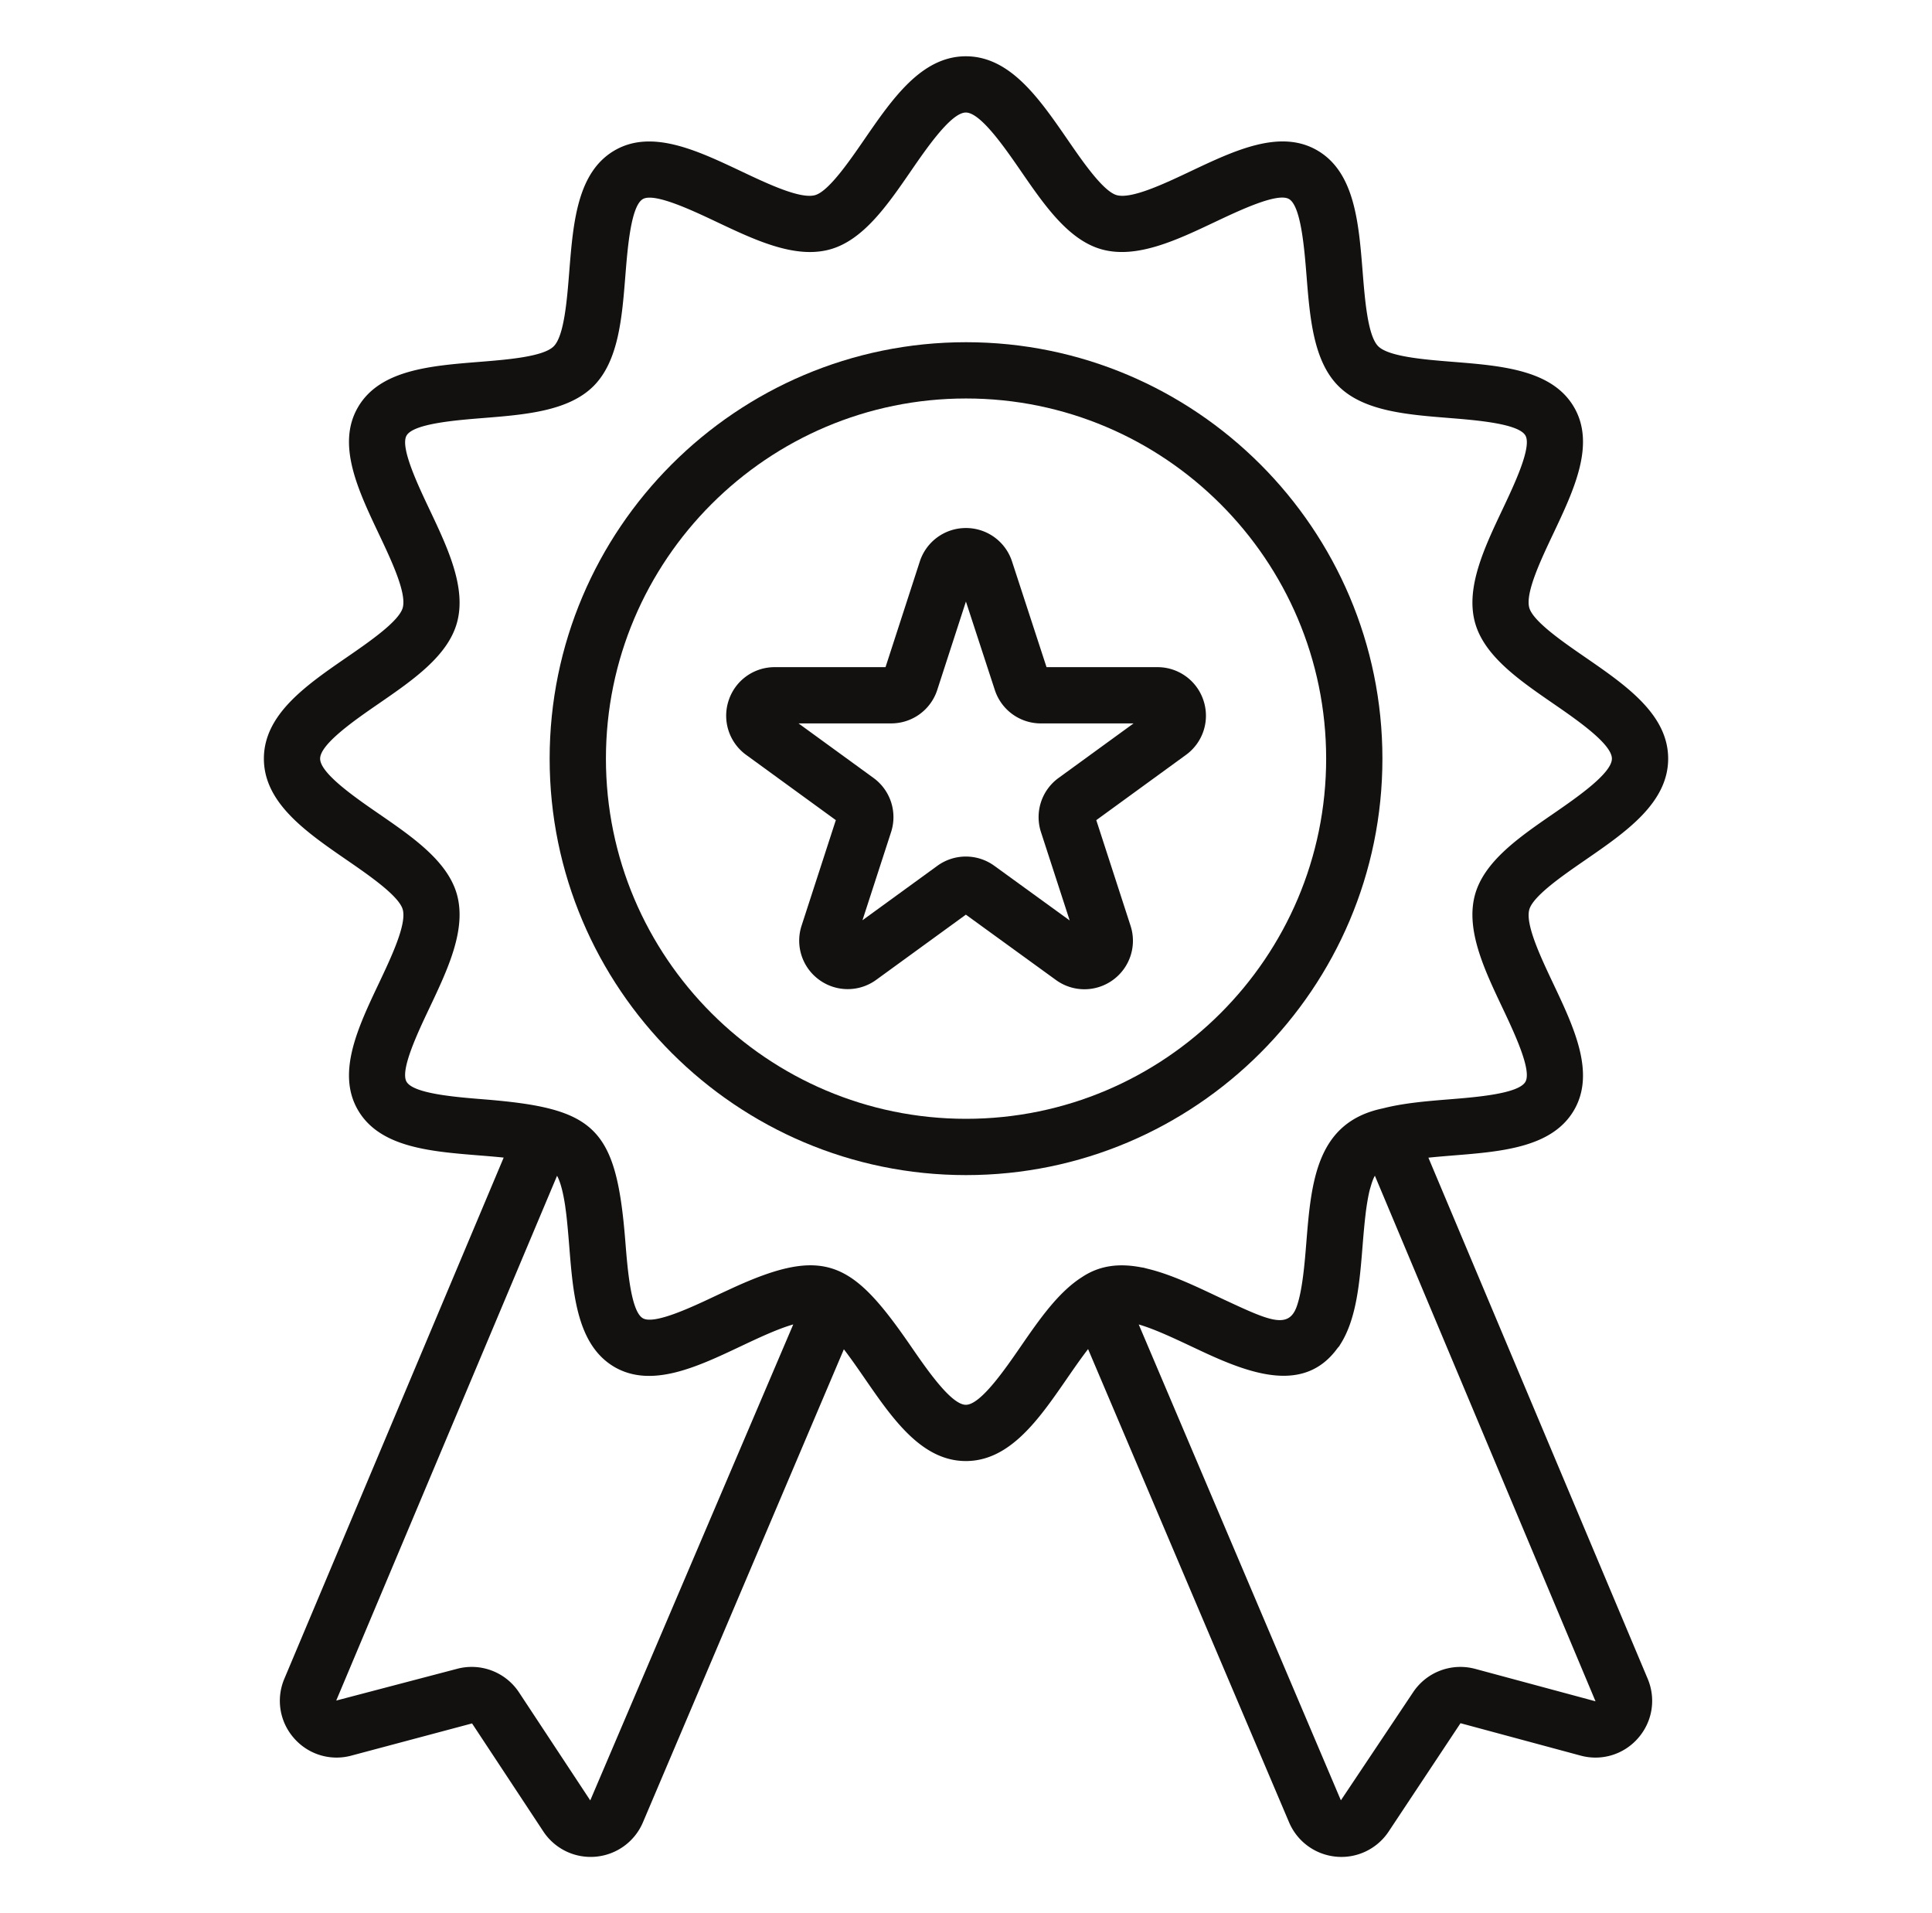
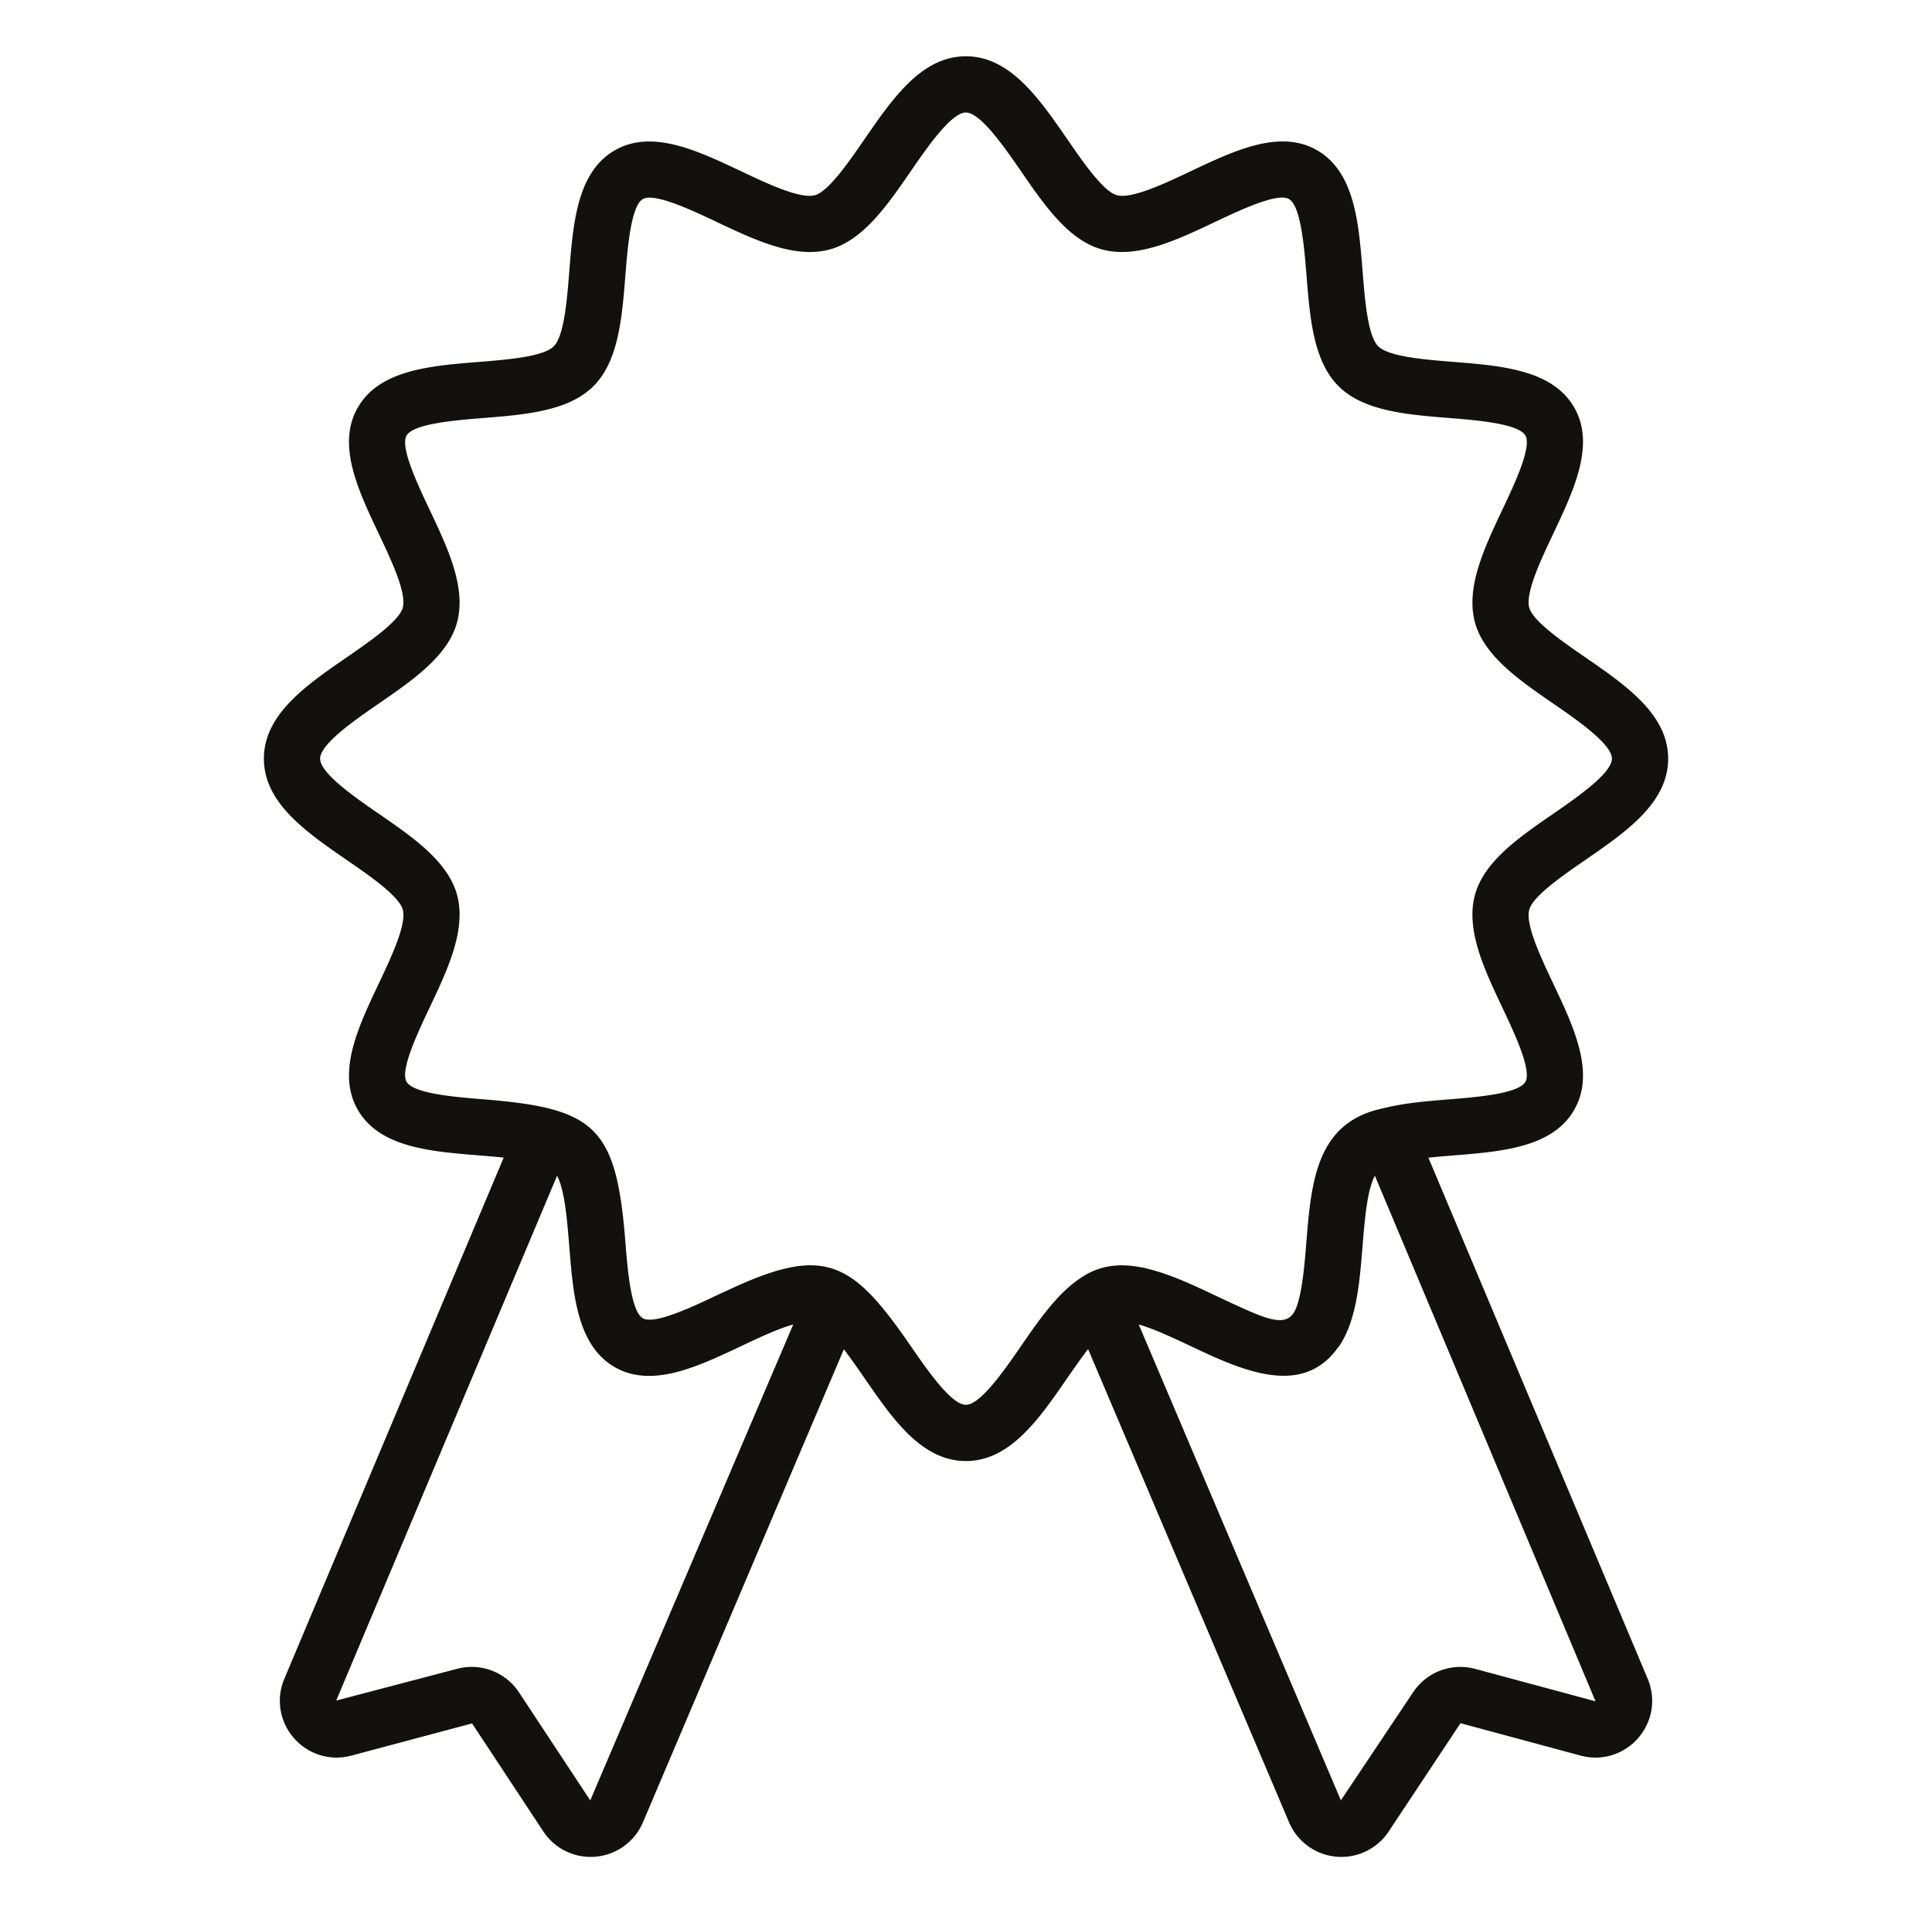
<svg xmlns="http://www.w3.org/2000/svg" width="101" height="100" fill="none">
  <path d="M82.865 44.958c2.134-1.47 4.342-2.99 4.342-5.304 0-2.313-2.208-3.833-4.342-5.304-1.152-.793-2.73-1.88-2.92-2.59-.207-.776.604-2.49 1.256-3.866 1.086-2.295 2.21-4.667 1.09-6.603-1.134-1.96-3.775-2.172-6.328-2.377-1.5-.12-3.367-.27-3.914-.816-.546-.546-.695-2.412-.815-3.913-.205-2.554-.416-5.194-2.377-6.328-1.936-1.12-4.307.003-6.602 1.089-1.377.652-3.09 1.463-3.868 1.256-.709-.19-1.795-1.767-2.588-2.92-1.472-2.133-2.993-4.34-5.306-4.34s-3.833 2.207-5.303 4.34c-.793 1.153-1.88 2.73-2.588 2.92-.778.209-2.489-.603-3.866-1.255-2.296-1.085-4.668-2.208-6.602-1.087-1.96 1.135-2.17 3.775-2.374 6.328-.119 1.5-.268 3.367-.813 3.913-.545.546-2.412.696-3.912.816-2.553.205-5.193.417-6.327 2.378-1.12 1.936.004 4.308 1.091 6.602.652 1.376 1.464 3.089 1.256 3.865-.189.709-1.767 1.795-2.919 2.589-2.134 1.47-4.341 2.99-4.341 5.303 0 2.313 2.207 3.833 4.341 5.303 1.153.794 2.73 1.88 2.92 2.589.207.775-.605 2.489-1.257 3.866-1.087 2.293-2.21 4.665-1.092 6.6 1.134 1.961 3.774 2.173 6.328 2.379.416.033.86.07 1.296.115L14.866 87.744a2.946 2.946 0 00.5 3.104 2.95 2.95 0 003.008.914l6.304-1.681 3.724 5.644a2.962 2.962 0 002.746 1.321 2.965 2.965 0 002.463-1.795l10.504-24.726c1.828 2.377 3.482 5.842 6.378 5.842 2.902 0 4.554-3.475 6.389-5.852L67.39 95.252a2.966 2.966 0 002.464 1.794c1.051.1 2.125-.38 2.746-1.321l3.752-5.655 6.275 1.692a2.95 2.95 0 003.01-.914c.751-.86.942-2.05.499-3.103L74.673 60.51c.434-.045.875-.081 1.29-.115 2.553-.204 5.193-.416 6.328-2.377 1.12-1.936-.004-4.308-1.09-6.603-.652-1.377-1.463-3.09-1.255-3.866.188-.71 1.767-1.797 2.92-2.591zM30.857 94.105l-3.723-5.644a2.964 2.964 0 00-3.25-1.231l-6.307 1.656 11.545-27.43c.23.42.36 1.144.43 1.615.021.202.071.368.206 2.055.203 2.55.413 5.188 2.373 6.33 1.938 1.113 4.309-.006 6.6-1.09.886-.418 1.91-.903 2.738-1.14L30.857 94.105zm46.261-6.875a2.967 2.967 0 00-3.25 1.231l-3.77 5.64L59.53 69.228c.951.276 2.123.856 3.306 1.408 2.58 1.205 5.36 2.2 7.08-.162.035-.046.078-.084.11-.132.008-.012.013-.026.021-.04.874-1.34 1.033-3.282 1.185-5.179.042-.527.09-1.098.155-1.642l.015-.13c.02-.157.042-.31.066-.459.036-.22.075-.433.121-.627.02-.085.044-.16.066-.237.058-.203.122-.392.2-.539.006-.013.014-.023.02-.036L83.41 88.925l-6.29-1.695zm1.425-34.557c.616 1.304 1.548 3.273 1.201 3.872-.361.626-2.56.802-4.017.919-1.179.094-2.374.197-3.436.47-3.444.715-3.74 3.772-3.995 6.959-.087 1.09-.207 2.6-.523 3.44-.438 1.152-1.461.675-3.721-.375a.166.166 0 00-.018-.008l-.52-.245c-1.163-.55-2.347-1.103-3.492-1.382-.085-.02-.171-.047-.255-.065-.033-.007-.064-.008-.096-.014-1.115-.216-2.152-.127-3.105.508-1.232.779-2.226 2.206-3.19 3.605-.842 1.222-2.115 3.07-2.883 3.07-.767 0-2.039-1.848-2.88-3.07-3.048-4.427-4.474-5.271-9.383-3.004-.34.157-.536.247-.753.349-1.303.617-3.271 1.547-3.87 1.201-.625-.362-.8-2.561-.916-4.017-.477-6.005-1.575-6.957-7.42-7.427-1.456-.117-3.656-.294-4.018-.919-.346-.599.586-2.567 1.204-3.869.947-1.999 1.926-4.065 1.44-5.885-.47-1.755-2.311-3.024-4.092-4.25-1.222-.842-3.069-2.115-3.069-2.882 0-.767 1.847-2.039 3.068-2.88 1.782-1.228 3.624-2.496 4.093-4.253.486-1.818-.493-3.884-1.44-5.884-.617-1.302-1.55-3.27-1.203-3.87.361-.625 2.56-.801 4.016-.918 2.186-.175 4.447-.357 5.758-1.668 1.31-1.313 1.49-3.573 1.664-5.76.117-1.455.29-3.654.916-4.016.598-.344 2.567.584 3.87 1.201 2 .946 4.066 1.924 5.884 1.438 1.755-.47 3.024-2.312 4.25-4.092.842-1.223 2.114-3.07 2.88-3.07.77 0 2.042 1.847 2.885 3.07 1.226 1.78 2.495 3.621 4.25 4.091 1.82.486 3.888-.492 5.886-1.439 1.303-.616 3.273-1.548 3.87-1.202.627.362.803 2.562.92 4.018.174 2.186.355 4.447 1.666 5.758 1.312 1.312 3.573 1.493 5.759 1.668 1.455.117 3.655.293 4.017.918.347.6-.585 2.568-1.202 3.871-.946 1.999-1.925 4.066-1.439 5.885.47 1.756 2.31 3.025 4.092 4.252 1.222.842 3.07 2.114 3.07 2.882 0 .768-1.848 2.04-3.07 2.883-1.781 1.226-3.623 2.496-4.093 4.252-.485 1.819.493 3.886 1.44 5.884z" fill="#121110" />
-   <path d="M50.502 17.887c-12.003 0-21.768 9.764-21.768 21.767 0 12.002 9.765 21.767 21.768 21.767 12.002 0 21.767-9.765 21.767-21.767 0-12.003-9.765-21.767-21.767-21.767zm0 40.592c-10.381 0-18.826-8.445-18.826-18.825 0-10.381 8.445-18.826 18.826-18.826 10.38 0 18.826 8.445 18.826 18.826 0 10.38-8.445 18.825-18.826 18.825z" fill="#121110" />
-   <path d="M60.506 34.871H54.71l-1.804-5.525a2.53 2.53 0 00-2.41-1.747 2.531 2.531 0 00-2.412 1.752l-1.791 5.52h-5.795c-1.102 0-2.07.704-2.41 1.752a2.53 2.53 0 00.919 2.834l4.688 3.41-1.79 5.515a2.528 2.528 0 00.923 2.834 2.53 2.53 0 002.98-.002l4.685-3.406 4.709 3.415a2.53 2.53 0 002.98-.002 2.53 2.53 0 00.92-2.833l-1.791-5.52 4.688-3.411a2.528 2.528 0 00.919-2.834 2.528 2.528 0 00-2.41-1.752zm-5.166 5.791a2.53 2.53 0 00-.92 2.833l1.5 4.616-3.94-2.857a2.532 2.532 0 00-2.979.002L45.088 48.1l1.495-4.606a2.531 2.531 0 00-.92-2.833l-3.918-2.85h4.841a2.528 2.528 0 002.412-1.752l1.498-4.617 1.51 4.62a2.529 2.529 0 002.41 1.75h4.843l-3.919 2.85z" fill="#121110" />
</svg>